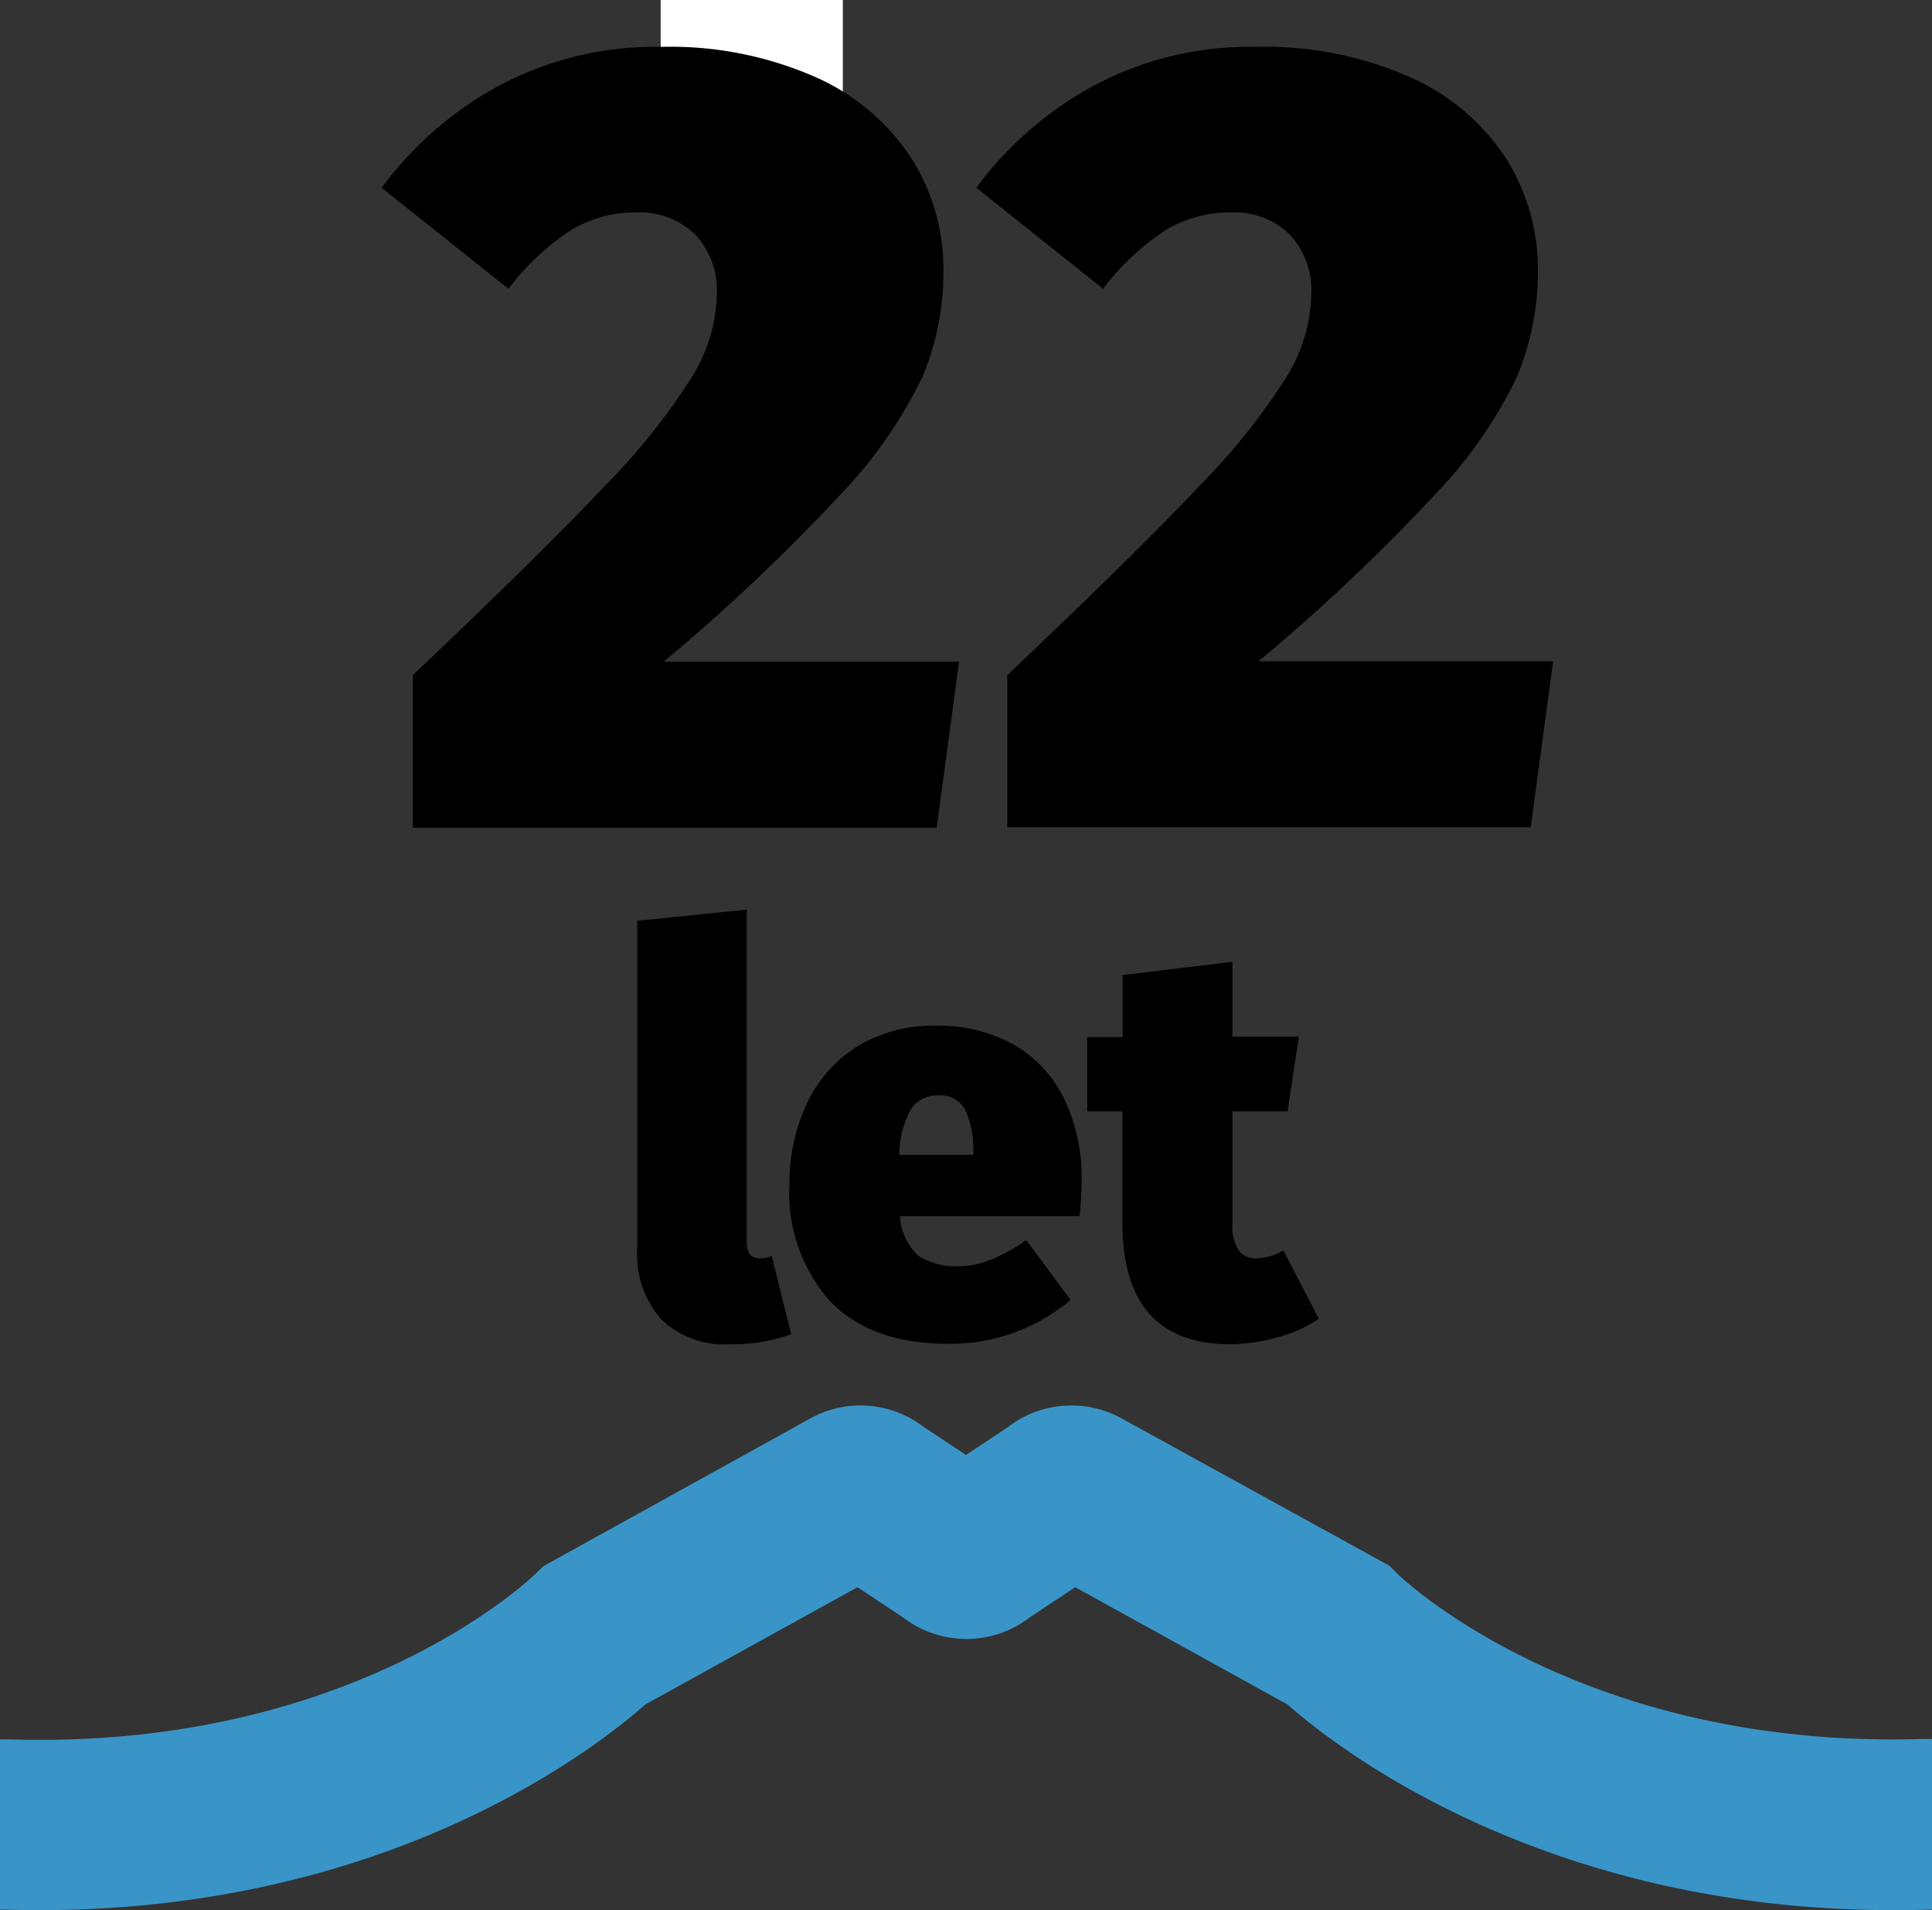
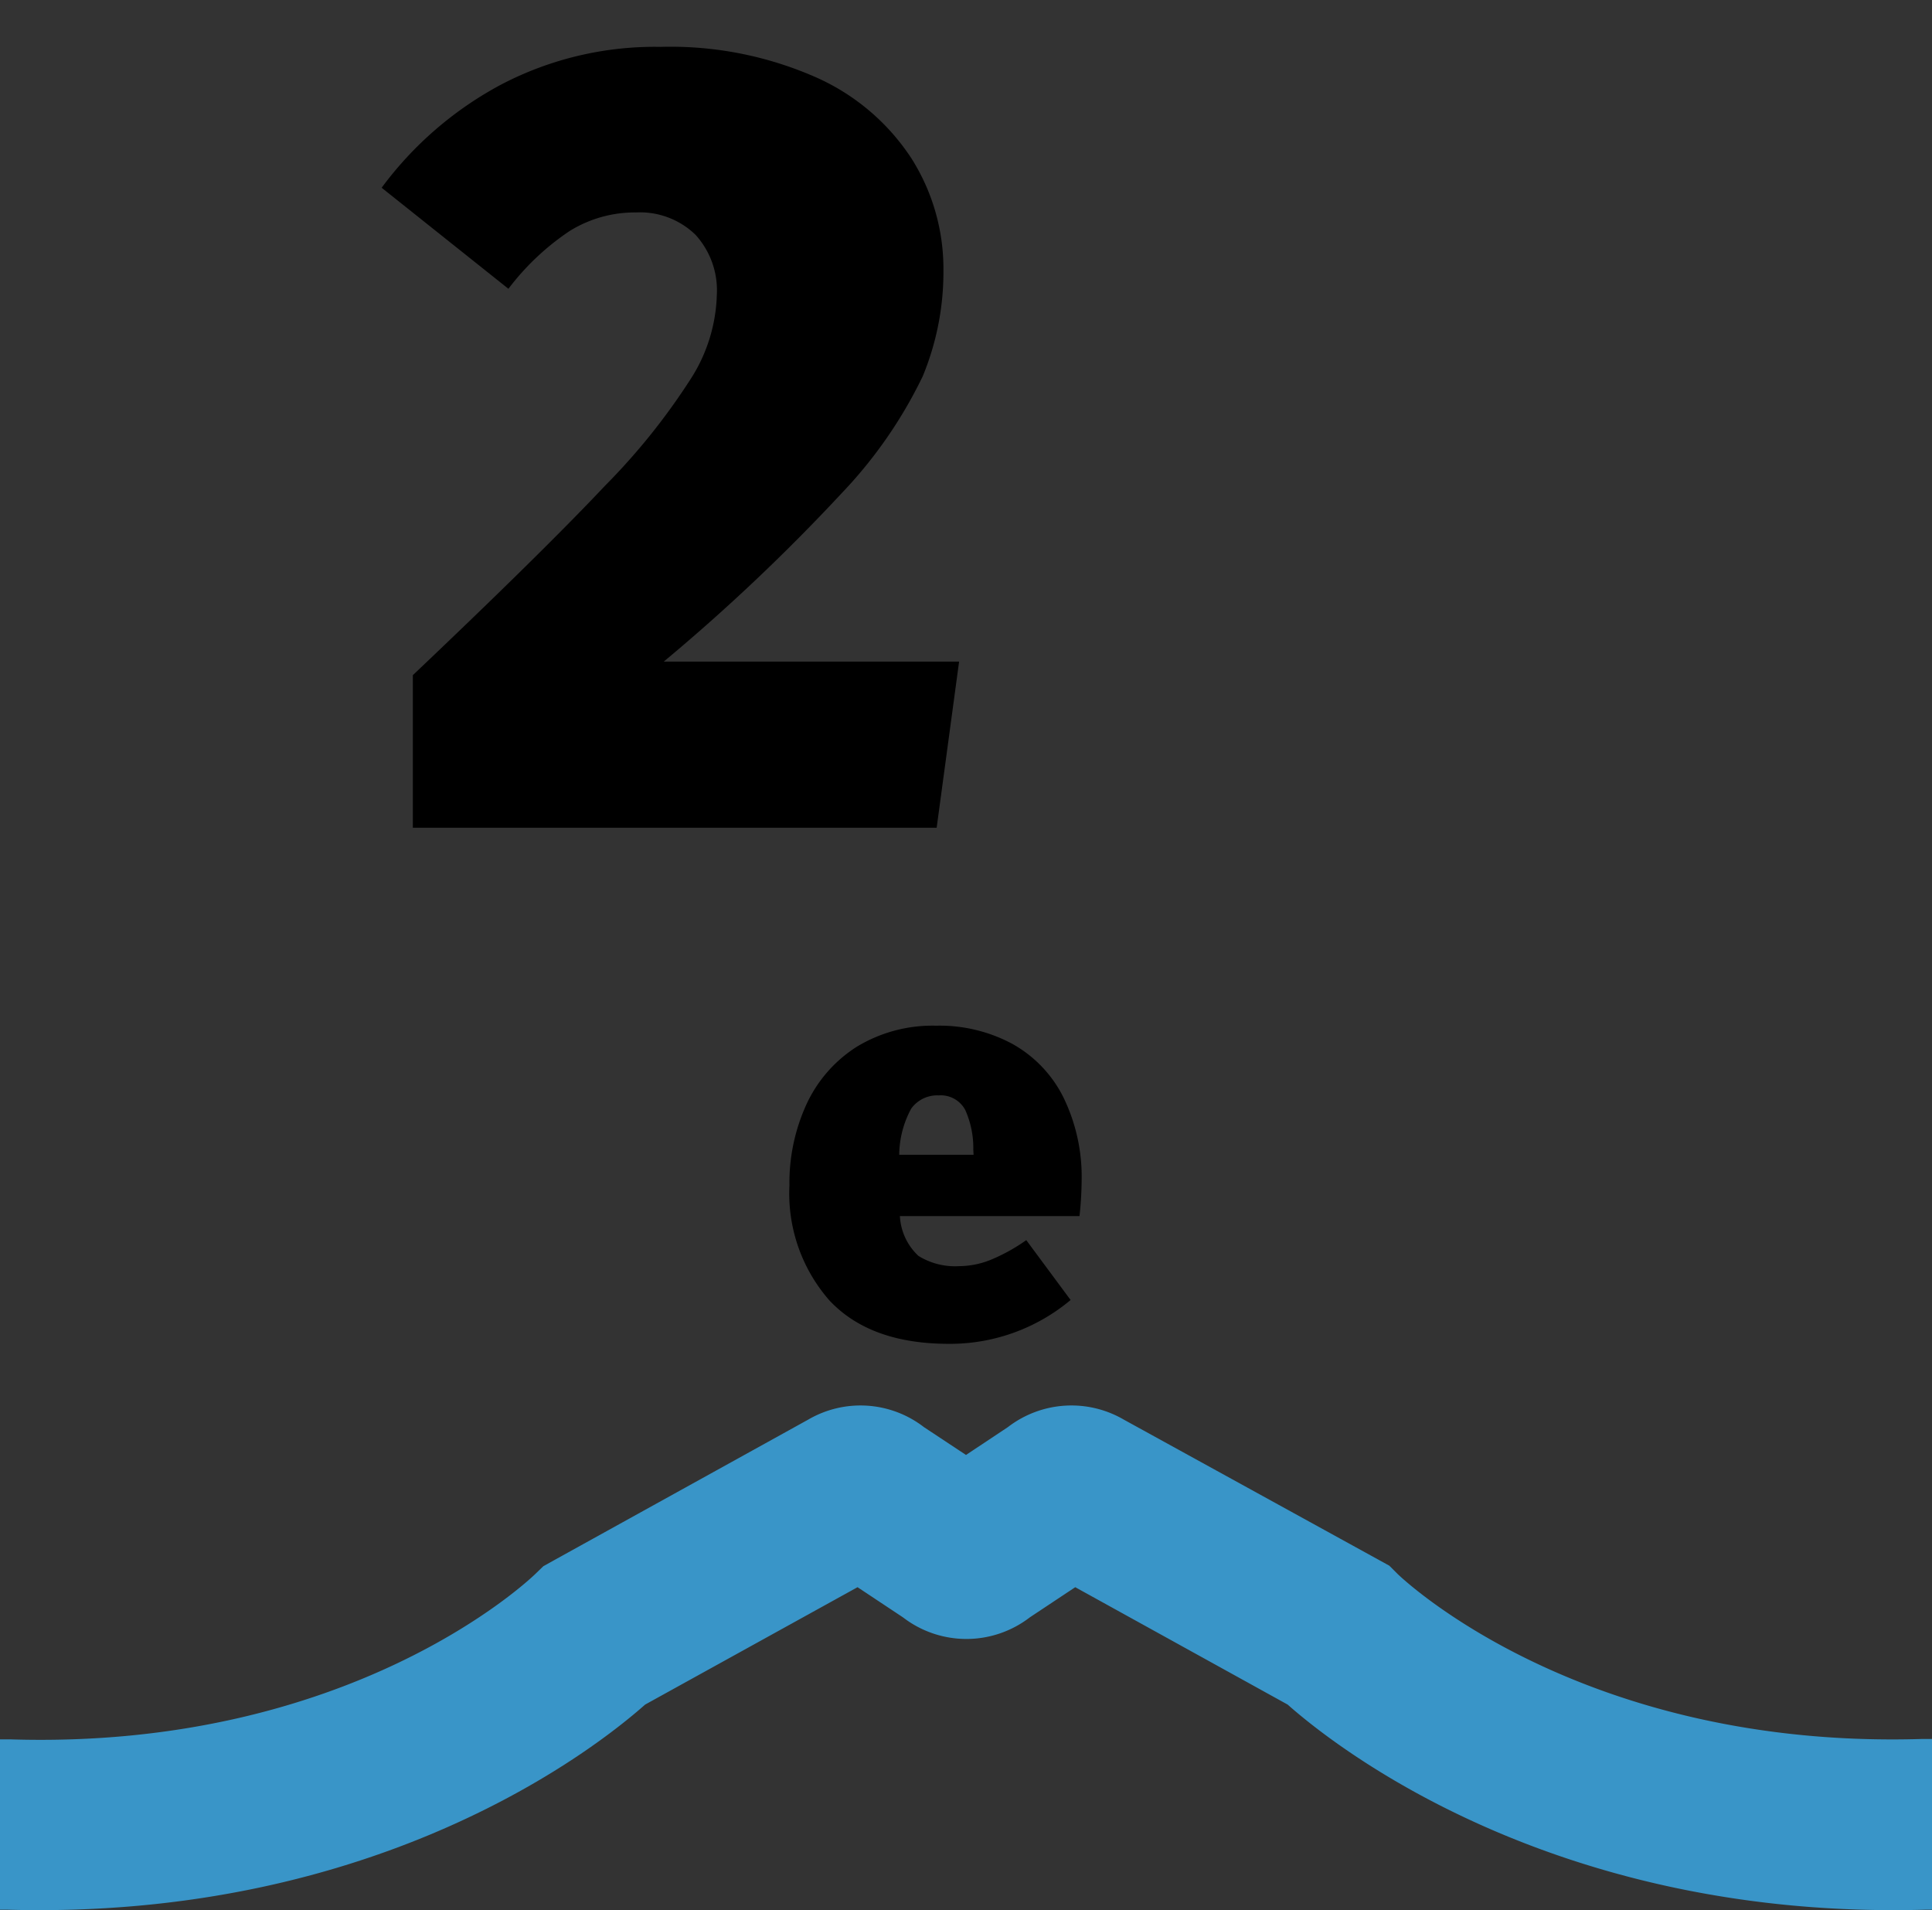
<svg xmlns="http://www.w3.org/2000/svg" viewBox="0 0 145.54 143.88">
  <rect x="0" y="0" width="145.54" height="143.88" fill="#333333" stroke="none" />
  <defs>
    <style>.cls-1{fill:#fff;}.cls-2{fill:#3995c8;}</style>
  </defs>
  <g id="Layer_2" data-name="Layer 2">
    <g id="Layer_1-2" data-name="Layer 1">
-       <rect class="cls-1" x="49.77" width="13.72" height="7.53" />
-       <path d="M49.79,99.34A7.43,7.43,0,0,1,48,94V69.35l8.26-.84V93.64c0,.75.34,1.13,1,1.13a2.38,2.38,0,0,0,.88-.17l1.46,5.88a12.83,12.83,0,0,1-4.59.76A6.86,6.86,0,0,1,49.79,99.34Z" />
      <path d="M81.32,91.59H67.79a4.4,4.4,0,0,0,1.4,3,5.23,5.23,0,0,0,3.07.77,6.44,6.44,0,0,0,2.38-.48,13.56,13.56,0,0,0,2.67-1.48l3.34,4.51a14.14,14.14,0,0,1-9.18,3.3q-5.93,0-9-3.28a12.22,12.22,0,0,1-3-8.66,14.16,14.16,0,0,1,1.27-6.07,10.17,10.17,0,0,1,3.78-4.35,11,11,0,0,1,6-1.6,11.58,11.58,0,0,1,5.76,1.38,9.41,9.41,0,0,1,3.82,4A13.66,13.66,0,0,1,81.48,89,25.88,25.88,0,0,1,81.32,91.59Zm-8-5a7,7,0,0,0-.61-3,2.09,2.09,0,0,0-2-1.09,2.41,2.41,0,0,0-2.07,1,7.41,7.41,0,0,0-.9,3.47h5.6Z" />
-       <path d="M99.35,99.32a9.91,9.91,0,0,1-3.15,1.41,13.38,13.38,0,0,1-3.53.51c-2.76,0-4.79-.81-6.11-2.32s-2-3.76-2-6.74V83.7H81.9V78.11h2.67V73.44l8.27-1v5.63h5L97,83.7H92.84v8.39a3.47,3.47,0,0,0,.46,2.07,1.52,1.52,0,0,0,1.29.61,4.28,4.28,0,0,0,2.09-.59Z" />
      <path class="cls-2" d="M145.54,131v12.83H145c-27.91.77-44.39-12.25-48-15.45l-16-8.84-3.42,2.27a7.83,7.83,0,0,1-9.56,0l-3.42-2.27-16,8.84c-3.61,3.2-20,16.22-48,15.45H0V131H.76c25.56.8,39-11.91,39.56-12.45l.61-.59.77-.43,19.18-10.61a7.82,7.82,0,0,1,8.73.57l3.16,2.09,3.16-2.1a7.84,7.84,0,0,1,8.73-.56l20,11,.62.62c.54.52,14,13.22,39.54,12.43h.76Z" />
      <path d="M61.44,5.81a16.65,16.65,0,0,1,7.22,6.12,15.53,15.53,0,0,1,2.41,8.41,20.56,20.56,0,0,1-1.56,8,34.32,34.32,0,0,1-6.09,8.79A145.48,145.48,0,0,1,50,49.83H72.25L70.56,62.34H31.1V50.85q9.8-9.3,14.49-14.28a49,49,0,0,0,6.55-8.2A12.33,12.33,0,0,0,54,22.2a6.21,6.21,0,0,0-1.61-4.52A6,6,0,0,0,47.91,16a9.31,9.31,0,0,0-5,1.4,19.06,19.06,0,0,0-4.61,4.35l-9.55-7.61a27,27,0,0,1,9-7.77A25,25,0,0,1,49.77,3.53,27.14,27.14,0,0,1,61.44,5.81Z" />
-       <path d="M106.22,5.81a16.68,16.68,0,0,1,7.23,6.12,15.6,15.6,0,0,1,2.4,8.41,20.56,20.56,0,0,1-1.56,8,34,34,0,0,1-6.08,8.79,145.83,145.83,0,0,1-13.4,12.67H117l-1.69,12.51H75.88V50.85q9.81-9.3,14.5-14.28a49.56,49.56,0,0,0,6.55-8.2,12.42,12.42,0,0,0,1.85-6.17,6.21,6.21,0,0,0-1.6-4.52A6,6,0,0,0,92.7,16a9.32,9.32,0,0,0-5,1.4,19,19,0,0,0-4.6,4.35l-9.55-7.61a27,27,0,0,1,9-7.77A24.93,24.93,0,0,1,94.56,3.53,27.09,27.09,0,0,1,106.22,5.81Z" />
    </g>
  </g>
</svg>